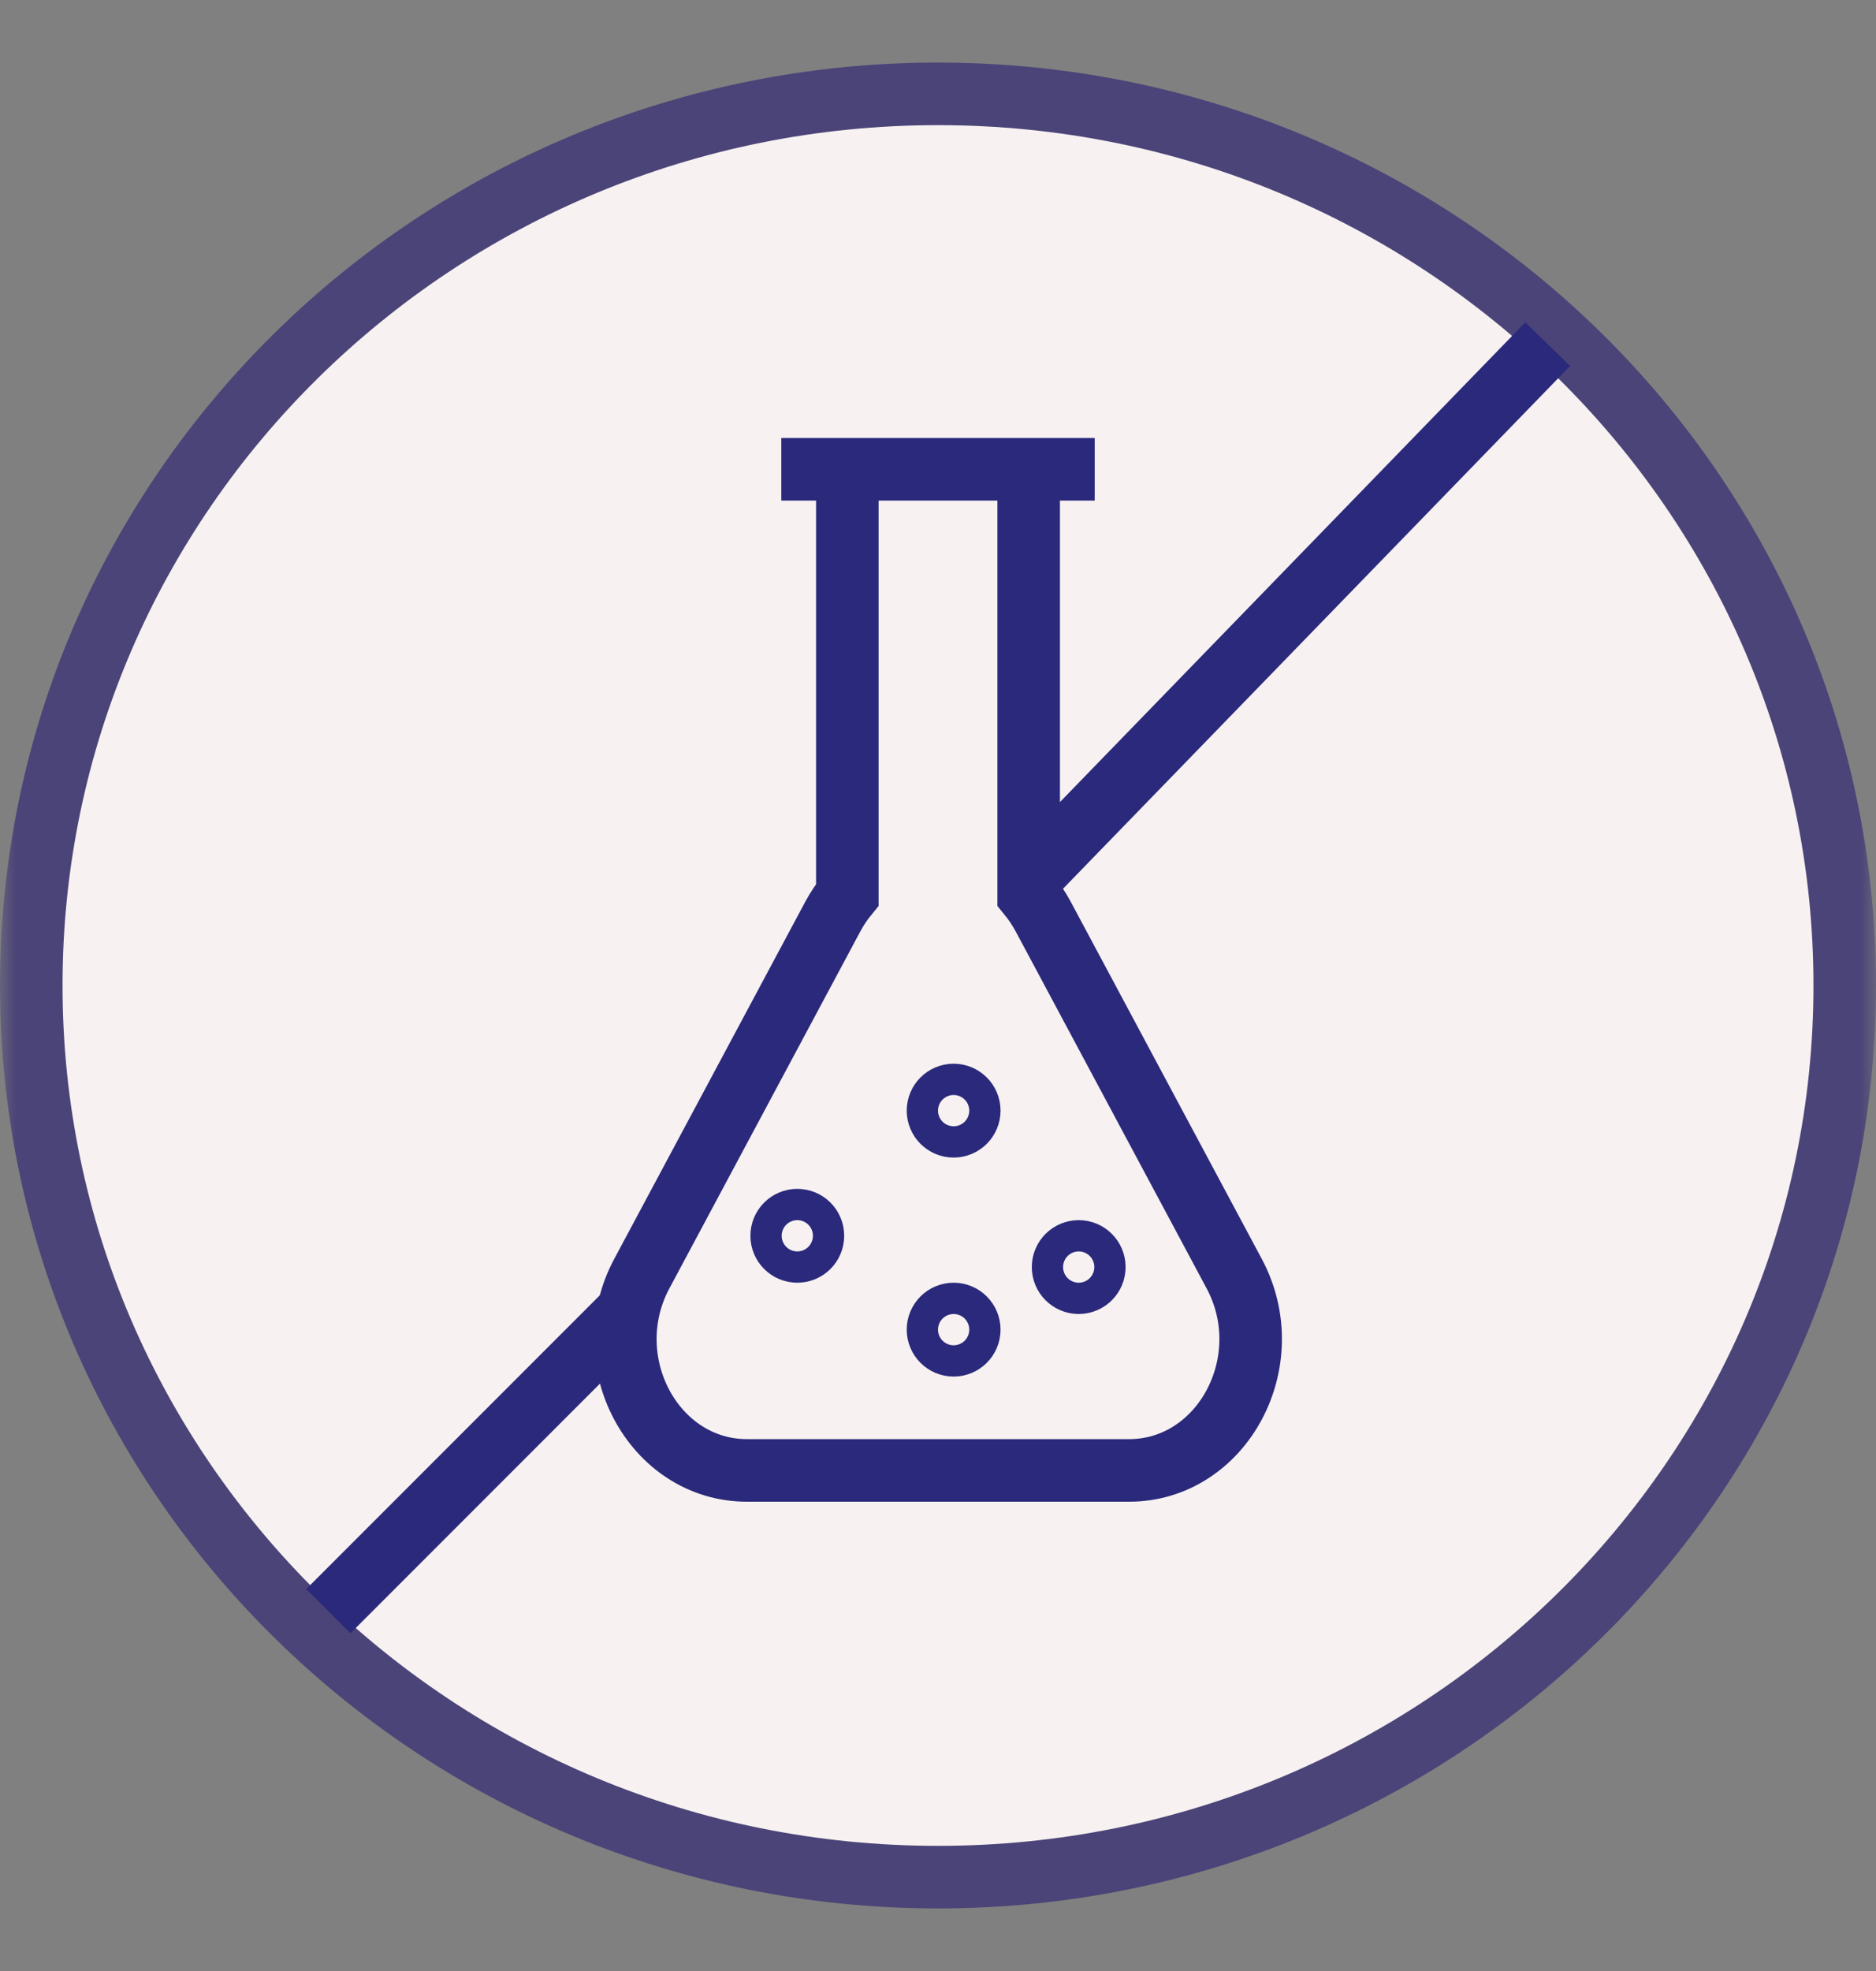
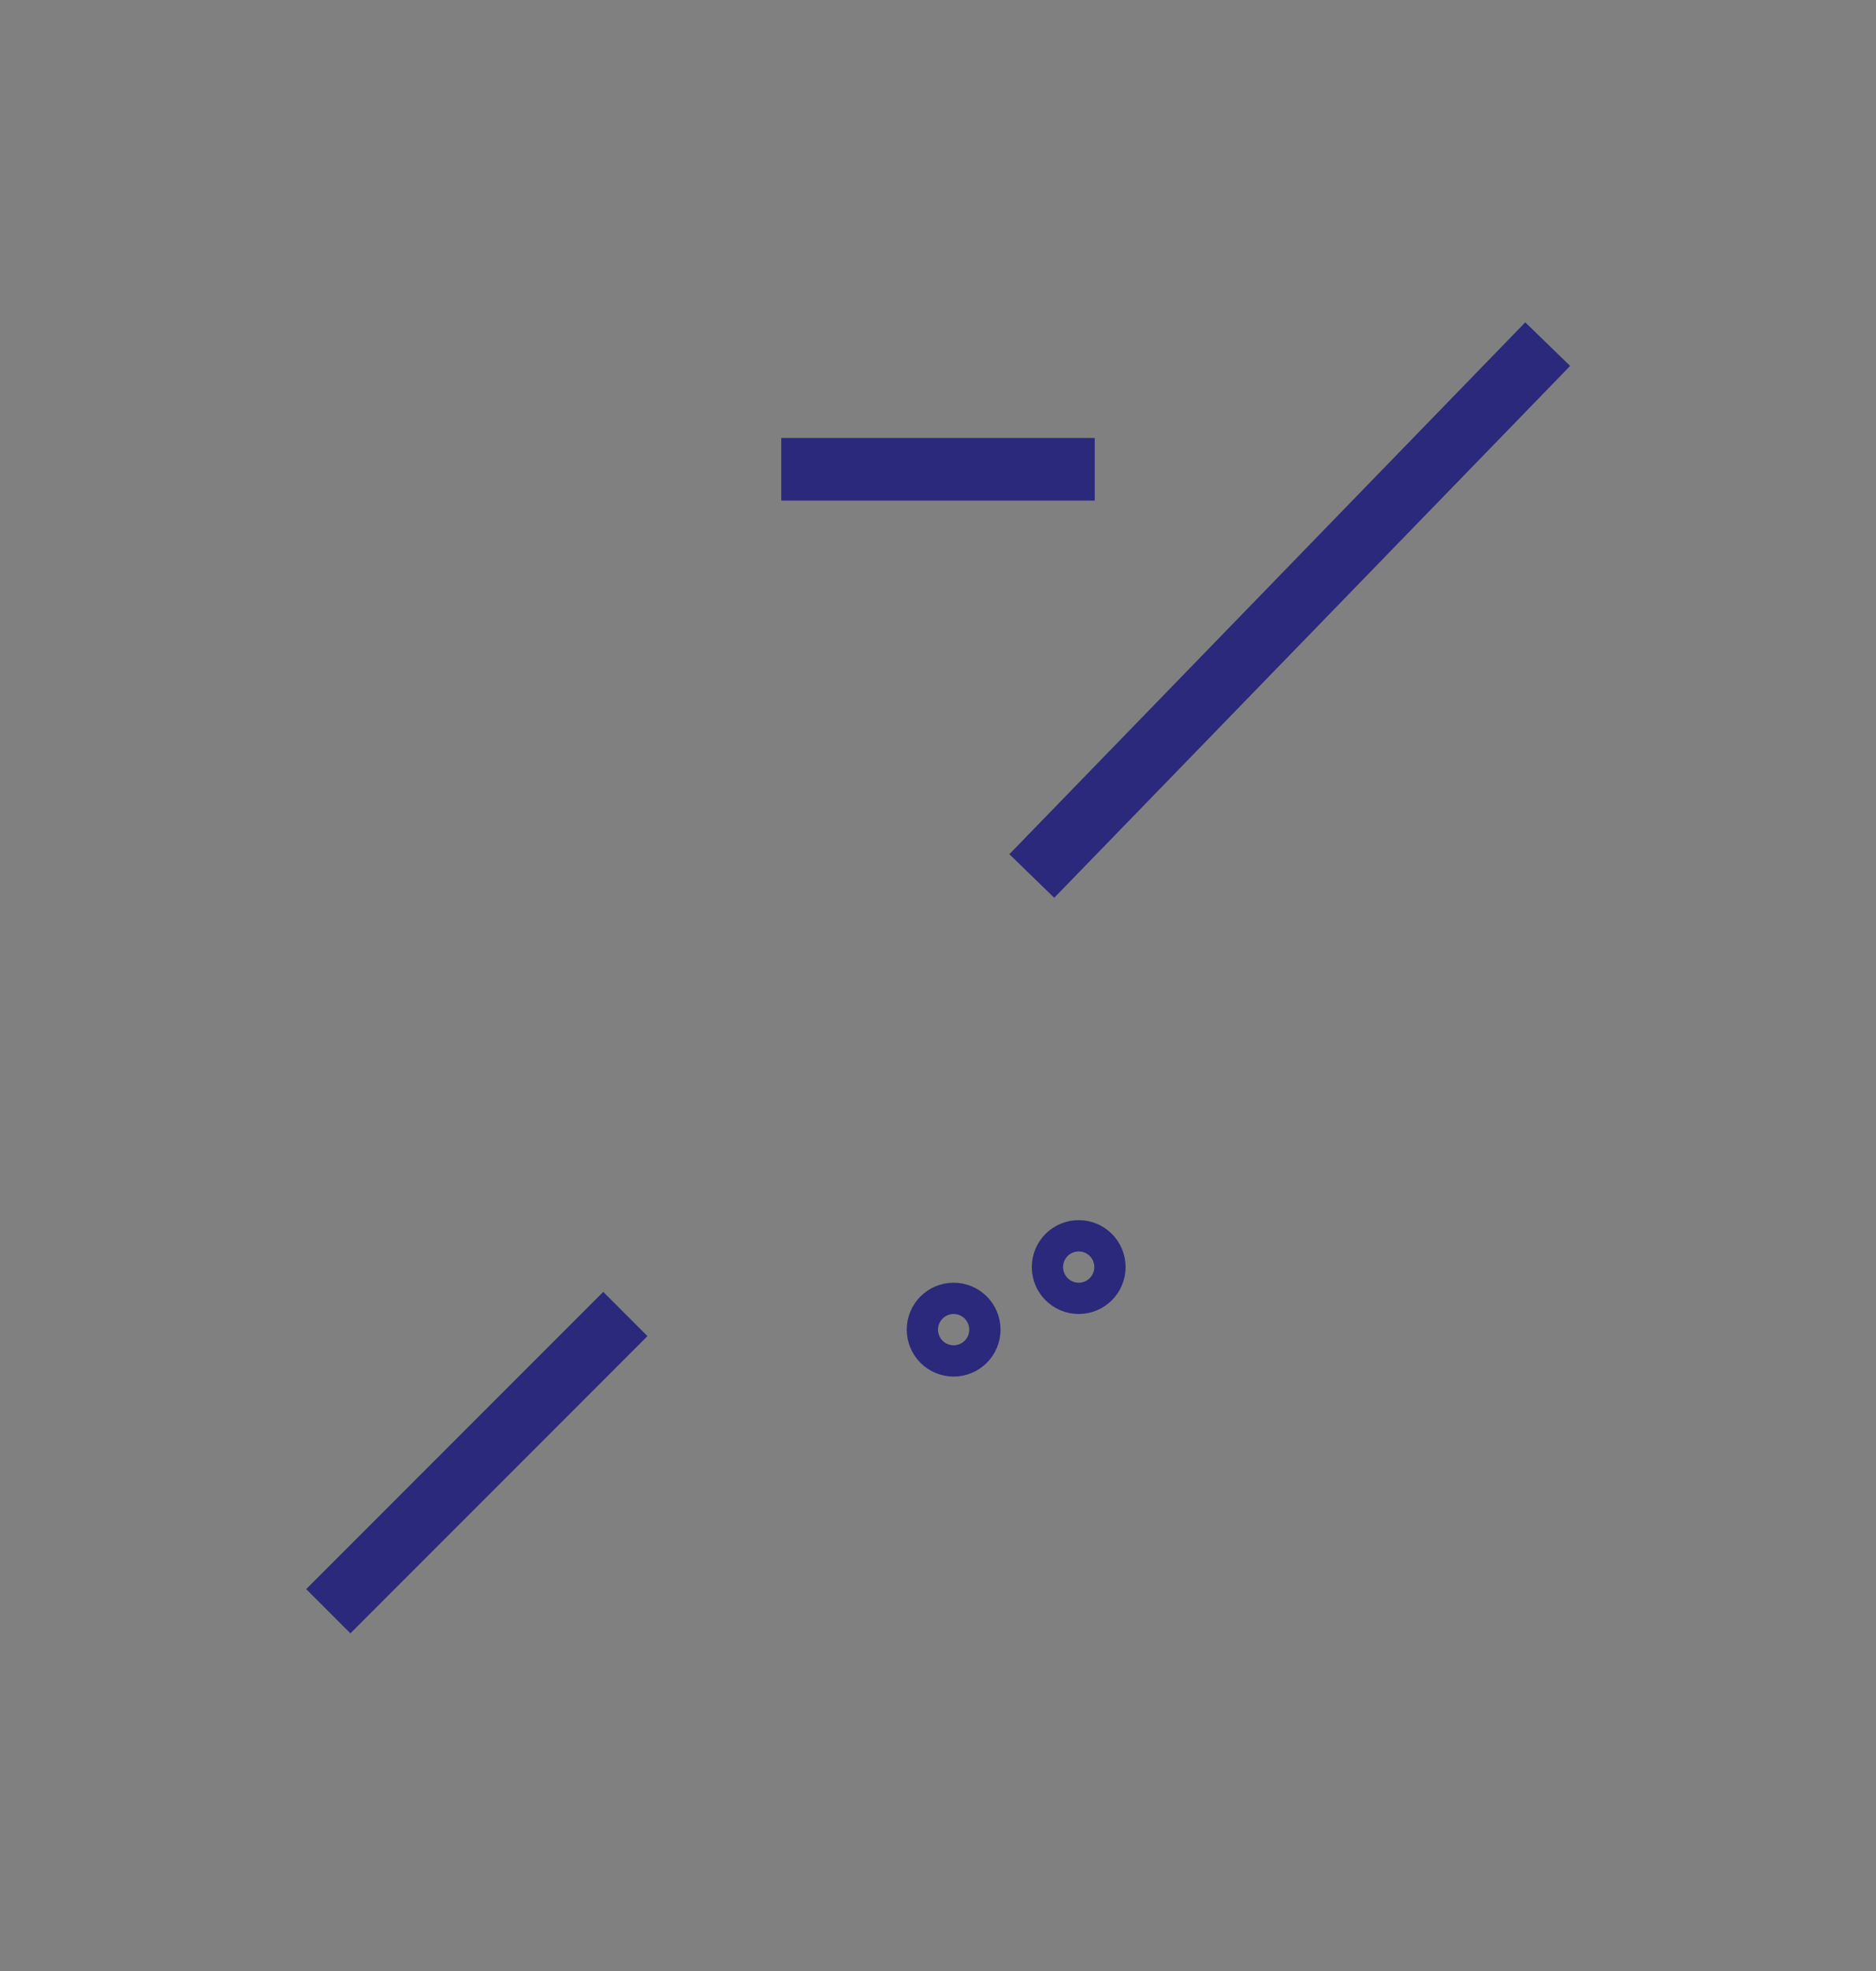
<svg xmlns="http://www.w3.org/2000/svg" fill="none" viewBox="0 0 60 63" height="63" width="60">
  <rect x="0" y="0" width="60" height="63" fill="#808080" stroke="none" />
  <mask height="63" width="60" y="0" x="0" maskUnits="userSpaceOnUse" style="mask-type:luminance" id="mask0_229_4326">
    <path fill="white" d="M0 3.8147e-06H60V63H0V3.8147e-06Z" />
  </mask>
  <g mask="url(#mask0_229_4326)">
-     <path stroke-width="2" stroke="#4B4478" fill="#F7F1F1" d="M30 60C46.032 60 59 47.224 59 31.5C59 15.776 46.032 3 30 3C13.968 3 1 15.776 1 31.5C1 47.224 13.968 60 30 60Z" />
    <path stroke-miterlimit="10" stroke-width="2" stroke="#2A297B" d="M20 42L10.5 51.5" />
    <path stroke-miterlimit="10" stroke-width="2" stroke="#2A297B" d="M49.5 11L33 28" />
    <path stroke-miterlimit="10" stroke-width="2" stroke="#2A297B" d="M35.012 15H24.988" />
-     <path stroke-miterlimit="10" stroke-width="2" stroke="#2A297B" d="M27.1 15V28.601C26.928 28.811 26.771 29.044 26.633 29.301L20.527 40.71C19.03 43.506 20.901 47 23.893 47H36.107C39.099 47 40.97 43.506 39.473 40.71L33.367 29.301C33.229 29.044 33.072 28.811 32.9 28.601V15" />
  </g>
  <circle stroke-miterlimit="10" stroke-width="2" stroke="#2A297B" r="0.5" cy="42.5" cx="30.5" />
-   <circle stroke-miterlimit="10" stroke-width="2" stroke="#2A297B" r="0.5" cy="39.5" cx="25.5" />
-   <circle stroke-miterlimit="10" stroke-width="2" stroke="#2A297B" r="0.5" cy="35.5" cx="30.5" />
  <circle stroke-miterlimit="10" stroke-width="2" stroke="#2A297B" r="0.5" cy="40.5" cx="34.5" />
</svg>